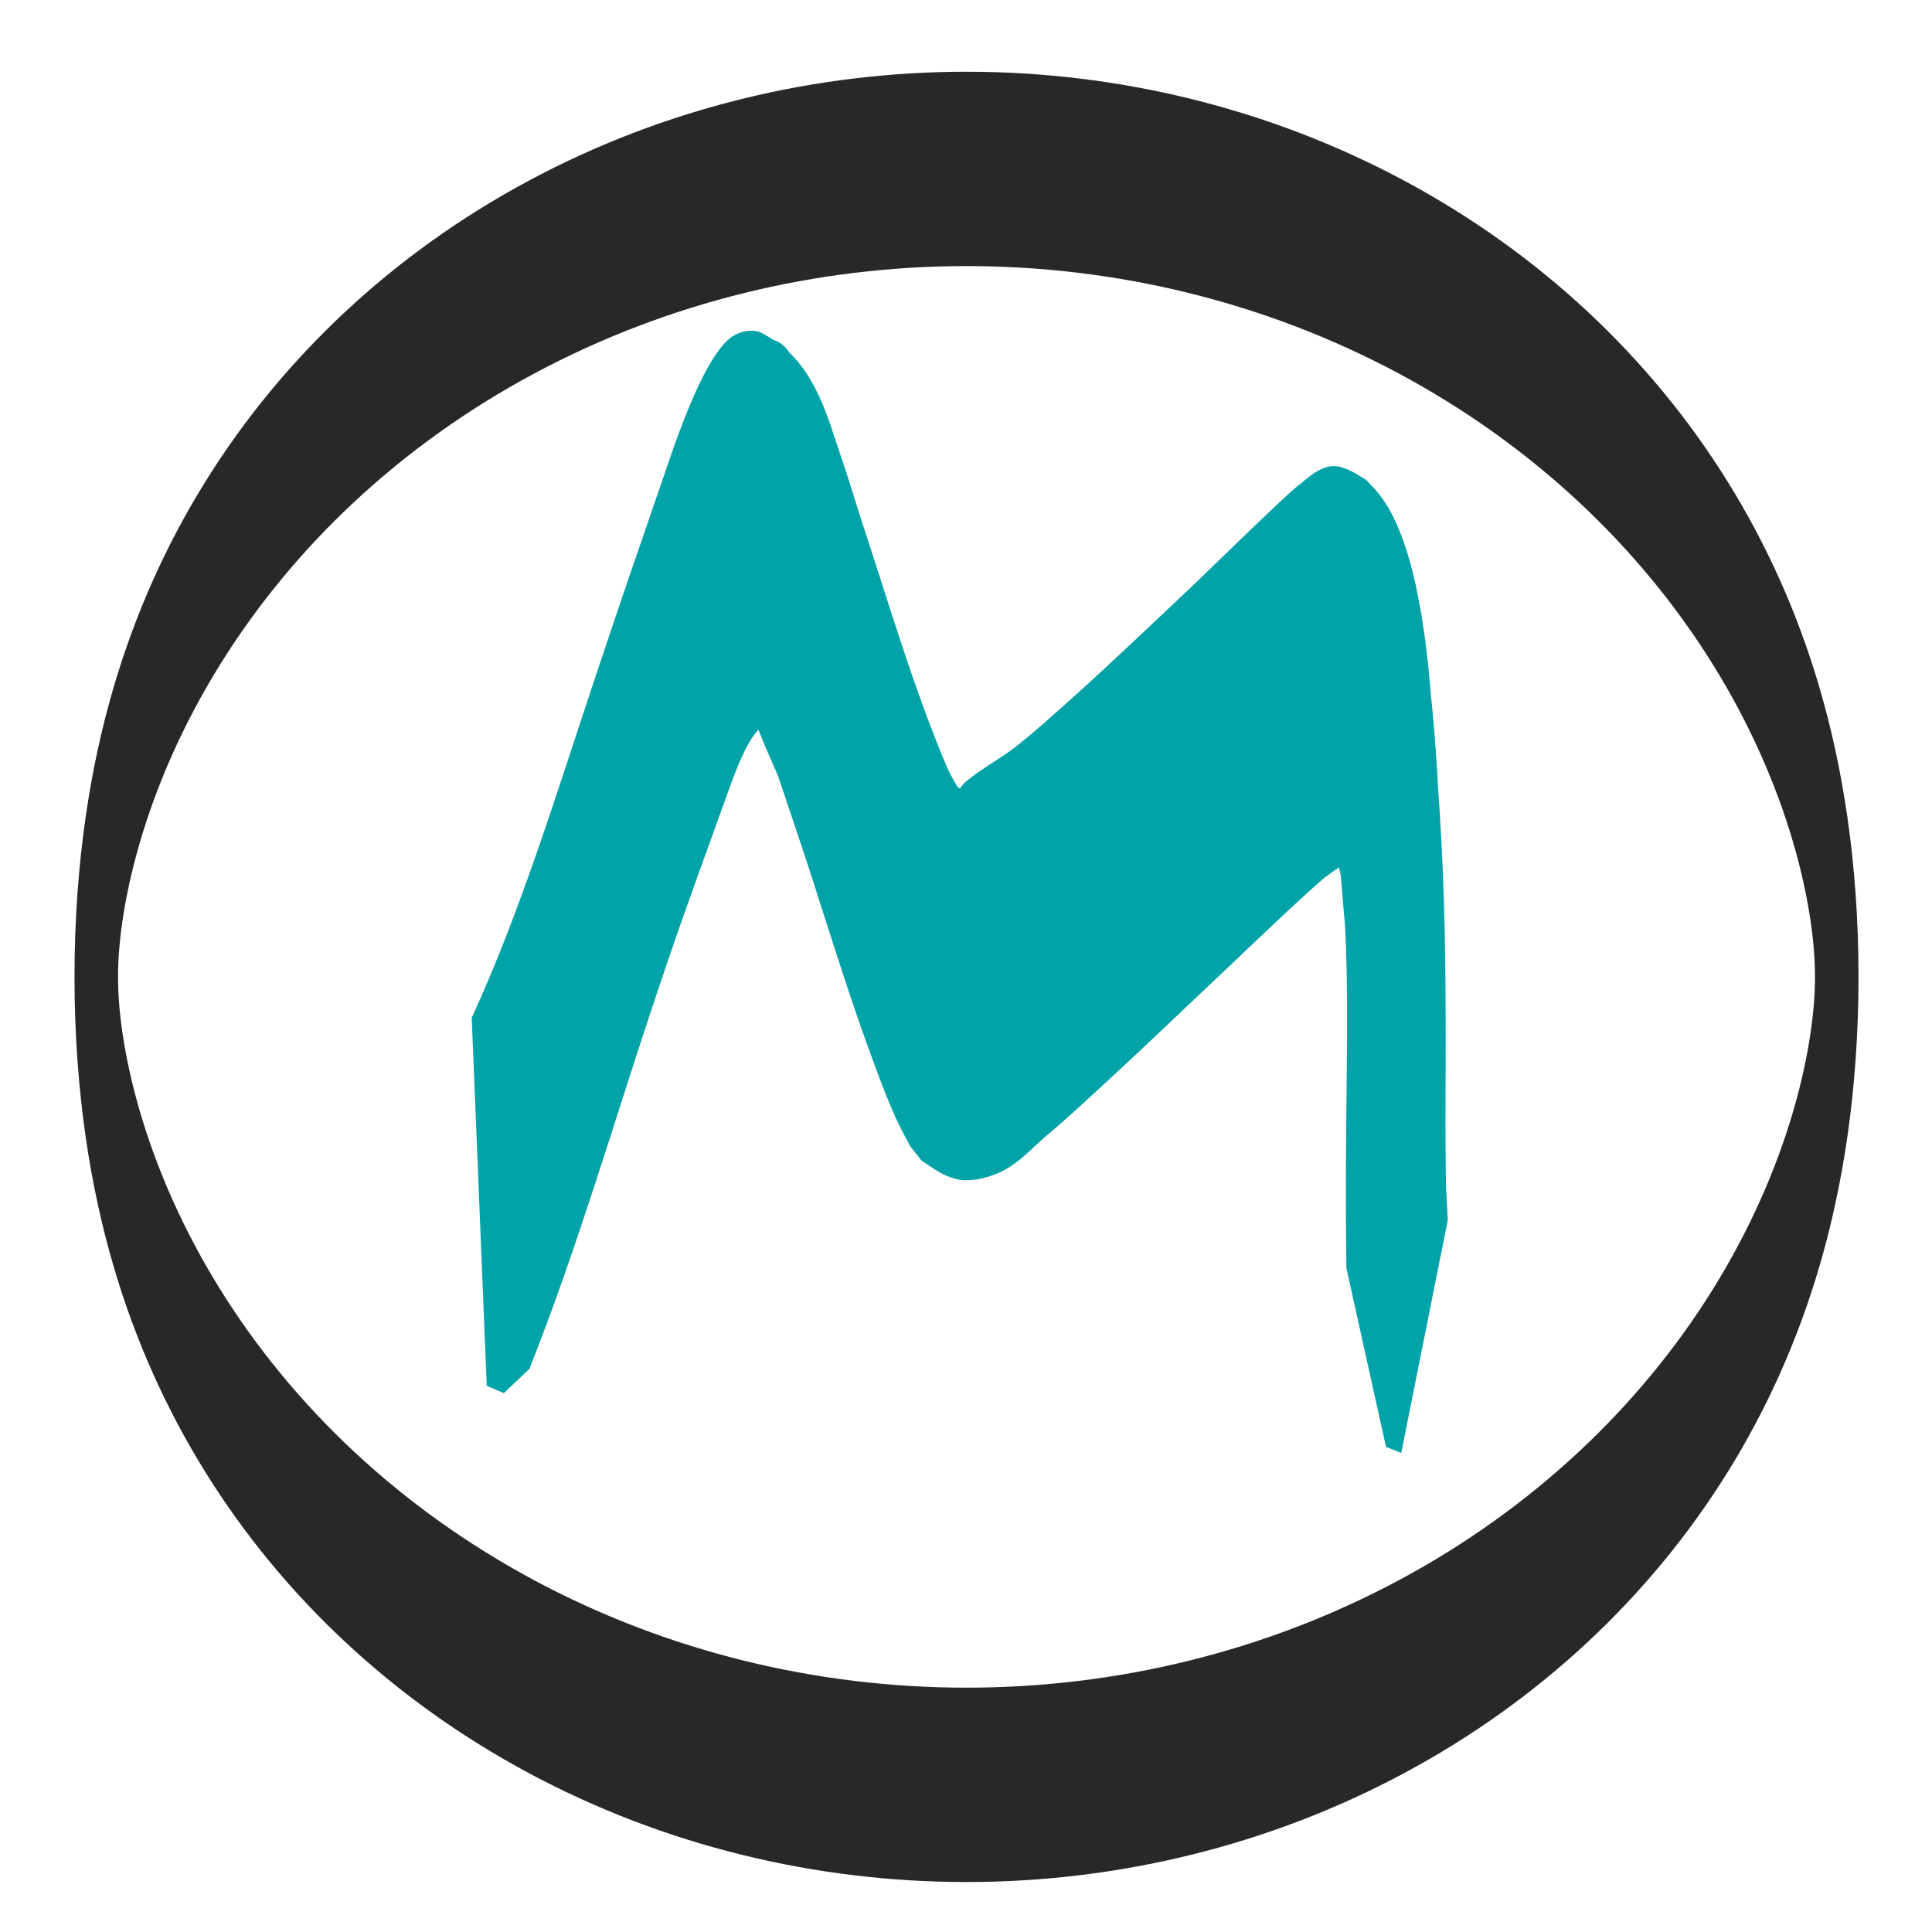
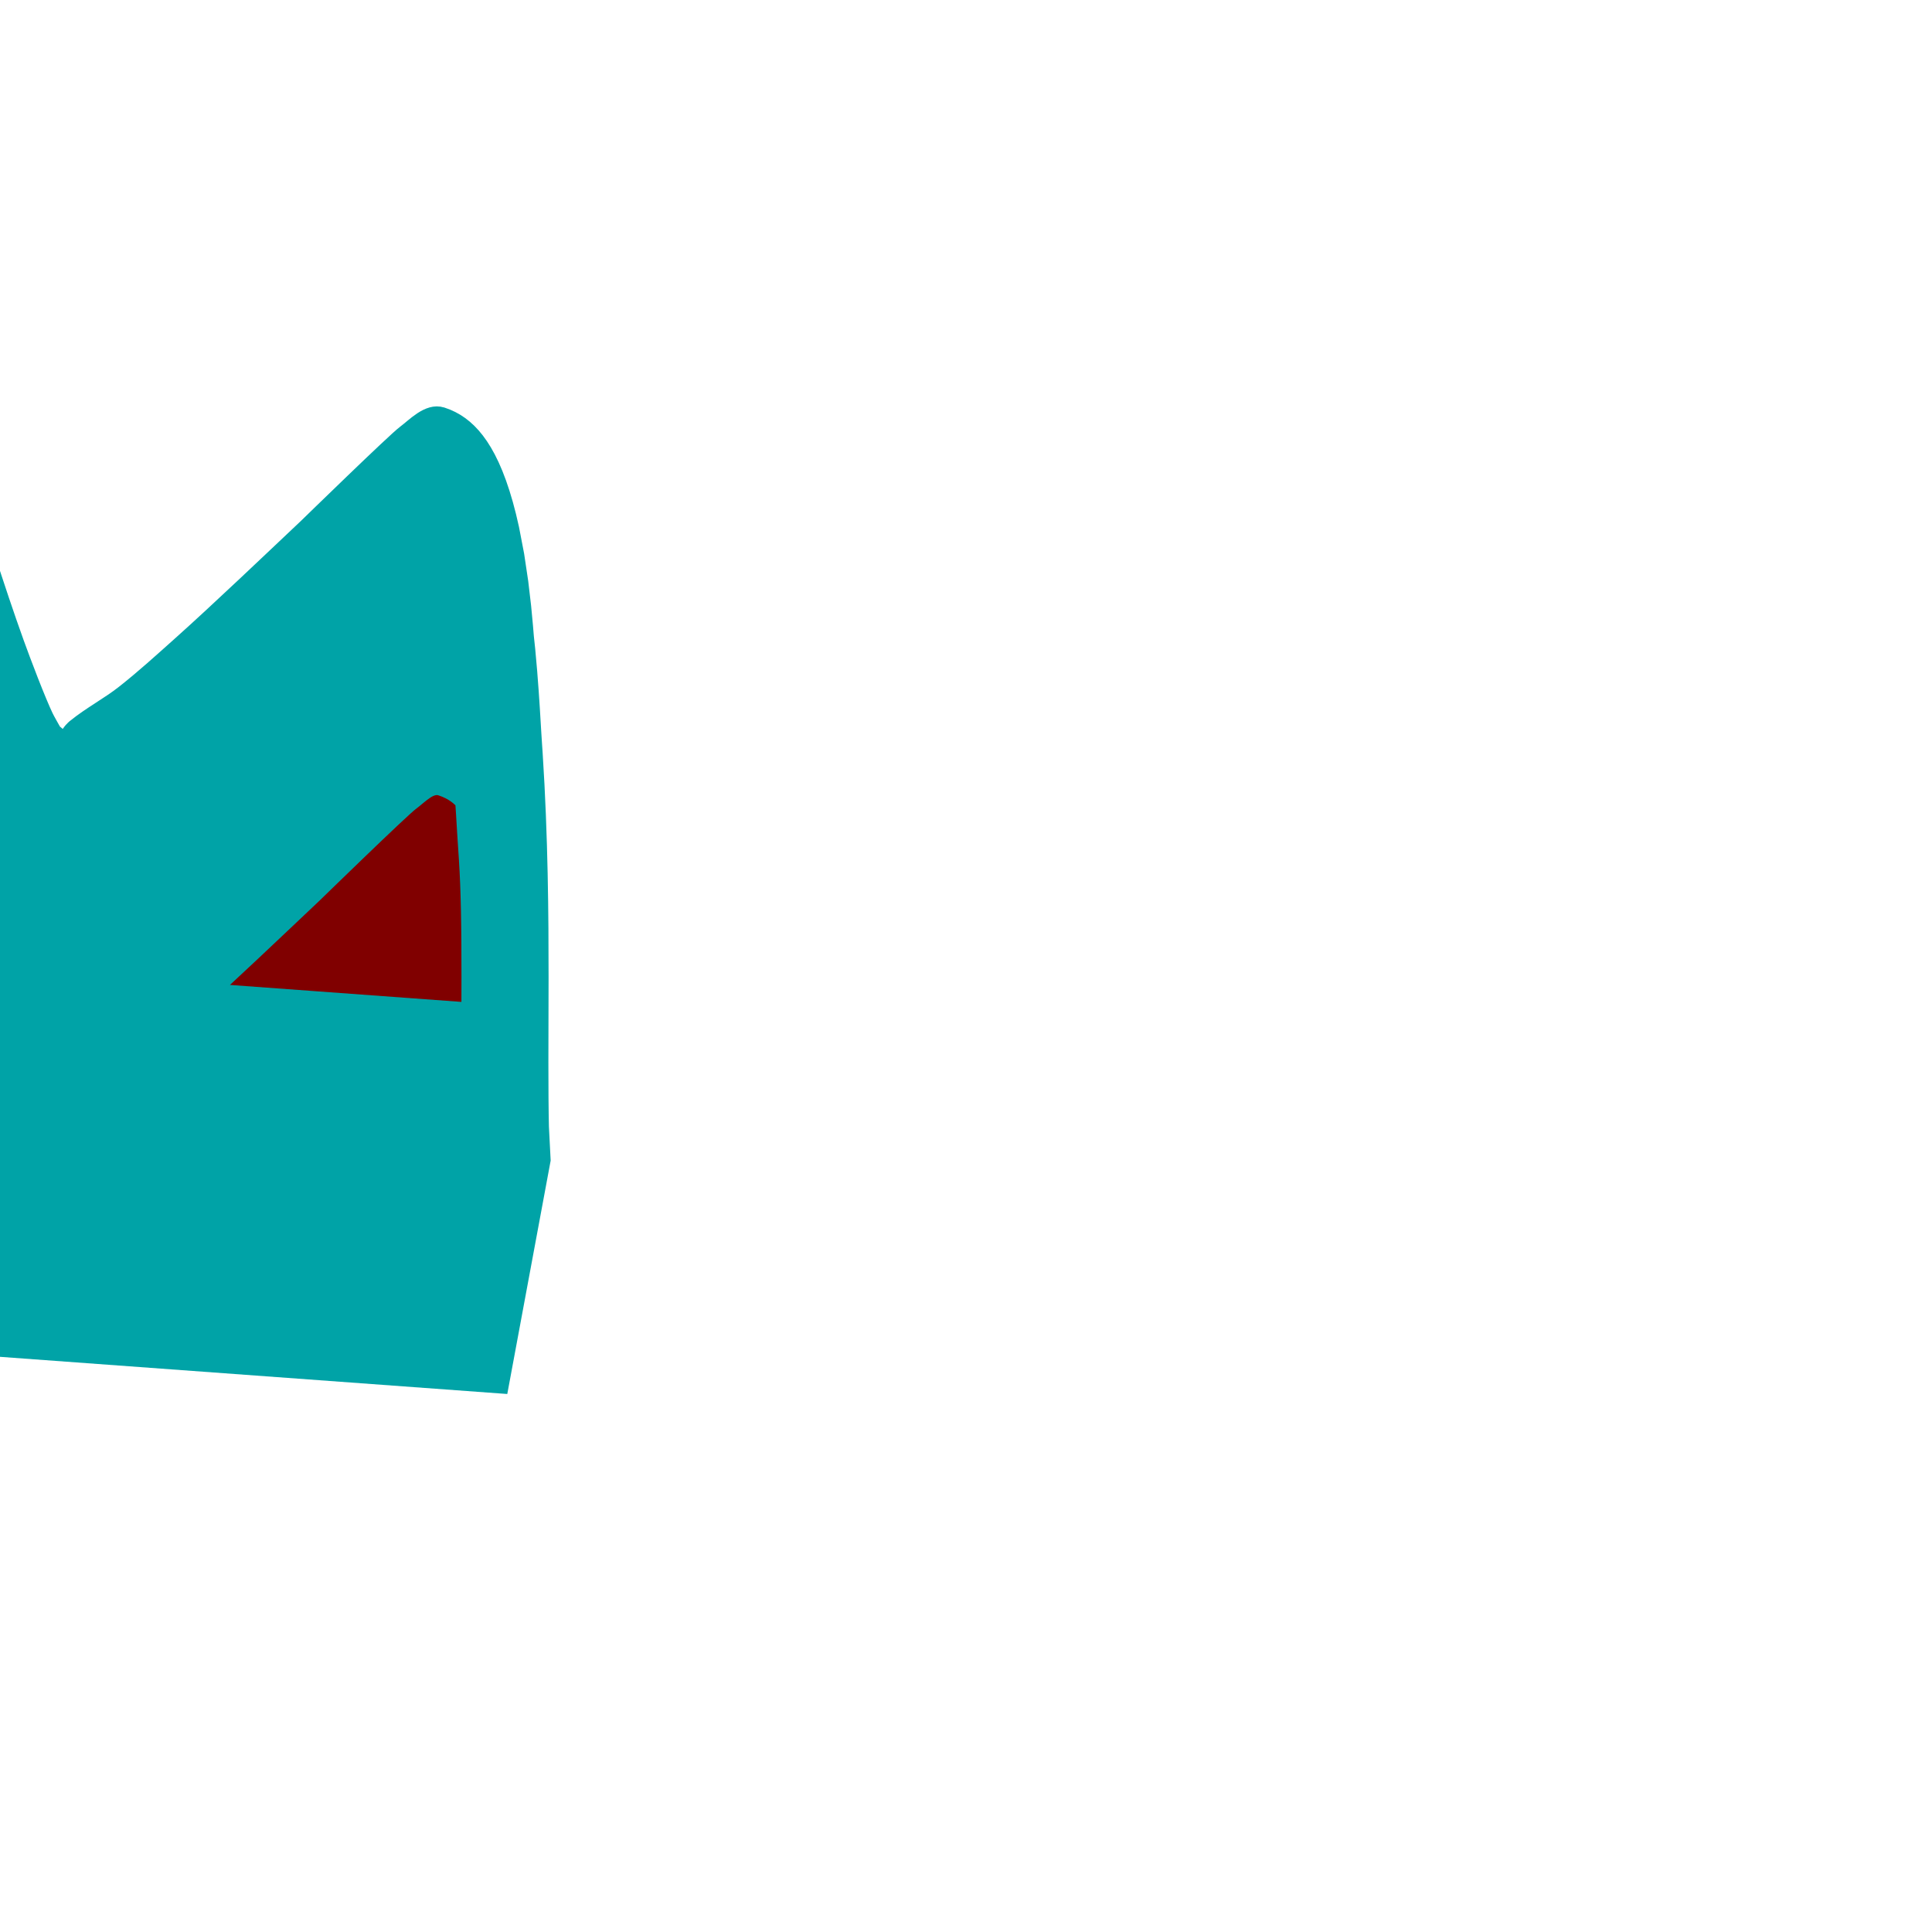
<svg xmlns="http://www.w3.org/2000/svg" xmlns:ns1="http://www.inkscape.org/namespaces/inkscape" xmlns:ns2="http://sodipodi.sourceforge.net/DTD/sodipodi-0.dtd" xmlns:xlink="http://www.w3.org/1999/xlink" width="210mm" height="210mm" viewBox="0 0 210 210" version="1.1" id="svg1" ns1:version="1.3.2 (1:1.3.2+202311252150+091e20ef0f)" ns2:docname="dibujo.svg">
  <ns2:namedview id="namedview1" pagecolor="#ffffff" bordercolor="#000000" borderopacity="0.25" ns1:showpageshadow="2" ns1:pageopacity="0.0" ns1:pagecheckerboard="0" ns1:deskcolor="#d1d1d1" ns1:document-units="mm" showguides="true" ns1:zoom="0.24218267" ns1:cx="999.24574" ns1:cy="229.16586" ns1:window-width="1280" ns1:window-height="684" ns1:window-x="0" ns1:window-y="0" ns1:window-maximized="1" ns1:current-layer="layer1" ns1:clip-to-page="false" />
  <defs id="defs1">
    <linearGradient id="swatch48" ns1:swatch="solid">
      <stop style="stop-color:#000000;stop-opacity:0.841;" offset="0" id="stop48" />
    </linearGradient>
    <linearGradient id="swatch47" ns1:swatch="solid">
      <stop style="stop-color:#000000;stop-opacity:1;" offset="0" id="stop47" />
    </linearGradient>
    <linearGradient id="swatch46" ns1:swatch="solid">
      <stop style="stop-color:#000000;stop-opacity:1;" offset="0" id="stop46" />
    </linearGradient>
    <linearGradient id="swatch45" ns1:swatch="solid">
      <stop style="stop-color:#000000;stop-opacity:1;" offset="0" id="stop45" />
    </linearGradient>
    <linearGradient id="swatch44" ns1:swatch="solid">
      <stop style="stop-color:#000000;stop-opacity:1;" offset="0" id="stop44" />
    </linearGradient>
    <linearGradient id="swatch43" ns1:swatch="solid">
      <stop style="stop-color:#000000;stop-opacity:1;" offset="0" id="stop43" />
    </linearGradient>
    <linearGradient id="swatch35" ns1:swatch="solid">
      <stop style="stop-color:#800000;stop-opacity:1;" offset="0" id="stop35" />
    </linearGradient>
    <linearGradient id="swatch34" ns1:swatch="solid">
      <stop style="stop-color:#000000;stop-opacity:1;" offset="0" id="stop34" />
    </linearGradient>
    <linearGradient id="swatch8" ns1:swatch="solid">
      <stop style="stop-color:#00a3a7;stop-opacity:1;" offset="0" id="stop8" />
    </linearGradient>
-     <rect x="102.469" y="113.724" width="632.973" height="375.408" id="rect1" />
    <linearGradient ns1:collect="always" xlink:href="#swatch48" id="linearGradient48" x1="-0.107" y1="34.58" x2="258.692" y2="34.58" gradientUnits="userSpaceOnUse" gradientTransform="translate(-16.651,-1.135)" />
  </defs>
  <g ns1:label="Capa 1" ns1:groupmode="layer" id="layer1">
    <g id="g2" transform="matrix(0.731,0,0,3.262,22.715,-2.915)" style="display:inline">
-       <path style="opacity:1;fill:#800000;fill-opacity:1;fill-rule:nonzero;stroke:#00a3a7;stroke-width:12.952;stroke-linecap:butt;stroke-linejoin:bevel;stroke-dasharray:none;stroke-dashoffset:0;stroke-opacity:1;paint-order:normal" id="path32" d="m 44.463,40.869 c 6.932,-3.924 12.089,-7.935 18.018,-11.908 4.325,-2.898 5.741,-3.733 10.216,-6.516 0.969,-0.549 4.19,-2.94 8.052,-3.641 0.764,-0.139 2.458,-0.199 3.271,-0.069 0.985,0.157 0.276,0.467 0.637,0.692 0.939,0.586 2.169,1.156 3.253,1.734 1.07,0.714 2.14,1.428 3.21,2.142 3.124,2.074 5.897,4.164 9.114,6.235 0.986,0.635 3.284,2.07 4.653,2.754 0.586,0.293 1.325,0.576 1.987,0.864 2.826,0.41 4.589,0.83 9.407,0.422 2.921,-0.247 4.757,-0.776 6.977,-1.191 2.919,-0.546 5.663,-1.12 8.428,-1.69 6.299,-1.298 12.426,-2.622 18.643,-3.932 0.8,-0.17 12.878,-2.766 14.789,-3.063 1.489,-0.231 3.332,-0.616 5.22,-0.507 1.609,0.093 0.785,0.579 1.089,0.872 3.172,3.055 2.231,2.139 3.623,5.546 1.29,4.346 0.208,8.696 0.543,13.044 0,0 2.264,0.201 2.264,0.201 v 0 c -0.119,-0.579 -0.299,-1.157 -0.356,-1.736 -0.371,-3.785 0.379,-7.573 -0.715,-11.356 -0.337,-1.027 -0.479,-2.056 -1.012,-3.08 -0.479,-0.922 -0.243,-3.216 -7.816,-3.762 -1.817,-0.131 -3.565,0.313 -4.993,0.55 -1.463,0.243 -14.142,3.012 -14.515,3.093 -5.342,1.131 -13.25,2.82 -18.741,3.92 -2.815,0.564 -5.603,1.134 -8.617,1.665 -2.284,0.403 -5.012,0.723 -7.256,1.133 -0.694,0.127 -0.477,0.44 -1.471,0.459 -1.188,0.023 -1.917,-0.25 -2.876,-0.376 -0.708,-0.29 -1.498,-0.575 -2.125,-0.87 -1.495,-0.705 -3.861,-2.11 -4.931,-2.774 -3.331,-2.069 -6.141,-4.161 -9.211,-6.242 -1.017,-0.71 -1.95,-1.425 -3.05,-2.131 -1.806,-1.16 -2.493,-2.181 -8.643,-2.919 -0.886,-0.106 -2.441,-0.006 -3.116,0.141 -3.121,0.676 -6.749,3.316 -7.408,3.713 -4.268,2.781 -5.644,3.66 -9.941,6.543 -5.894,3.955 -11.284,7.944 -19.144,11.797 z" />
-       <ellipse style="opacity:1;fill:none;fill-opacity:1;fill-rule:nonzero;stroke:url(#linearGradient48);stroke-width:6.476;stroke-dasharray:none;paint-order:normal" id="path34" ry="26.923" rx="129.4" cy="33.445" cx="112.641" />
+       <path style="opacity:1;fill:#800000;fill-opacity:1;fill-rule:nonzero;stroke:#00a3a7;stroke-width:12.952;stroke-linecap:butt;stroke-linejoin:bevel;stroke-dasharray:none;stroke-dashoffset:0;stroke-opacity:1;paint-order:normal" id="path32" d="m 44.463,40.869 v 0 c -0.119,-0.579 -0.299,-1.157 -0.356,-1.736 -0.371,-3.785 0.379,-7.573 -0.715,-11.356 -0.337,-1.027 -0.479,-2.056 -1.012,-3.08 -0.479,-0.922 -0.243,-3.216 -7.816,-3.762 -1.817,-0.131 -3.565,0.313 -4.993,0.55 -1.463,0.243 -14.142,3.012 -14.515,3.093 -5.342,1.131 -13.25,2.82 -18.741,3.92 -2.815,0.564 -5.603,1.134 -8.617,1.665 -2.284,0.403 -5.012,0.723 -7.256,1.133 -0.694,0.127 -0.477,0.44 -1.471,0.459 -1.188,0.023 -1.917,-0.25 -2.876,-0.376 -0.708,-0.29 -1.498,-0.575 -2.125,-0.87 -1.495,-0.705 -3.861,-2.11 -4.931,-2.774 -3.331,-2.069 -6.141,-4.161 -9.211,-6.242 -1.017,-0.71 -1.95,-1.425 -3.05,-2.131 -1.806,-1.16 -2.493,-2.181 -8.643,-2.919 -0.886,-0.106 -2.441,-0.006 -3.116,0.141 -3.121,0.676 -6.749,3.316 -7.408,3.713 -4.268,2.781 -5.644,3.66 -9.941,6.543 -5.894,3.955 -11.284,7.944 -19.144,11.797 z" />
    </g>
  </g>
</svg>